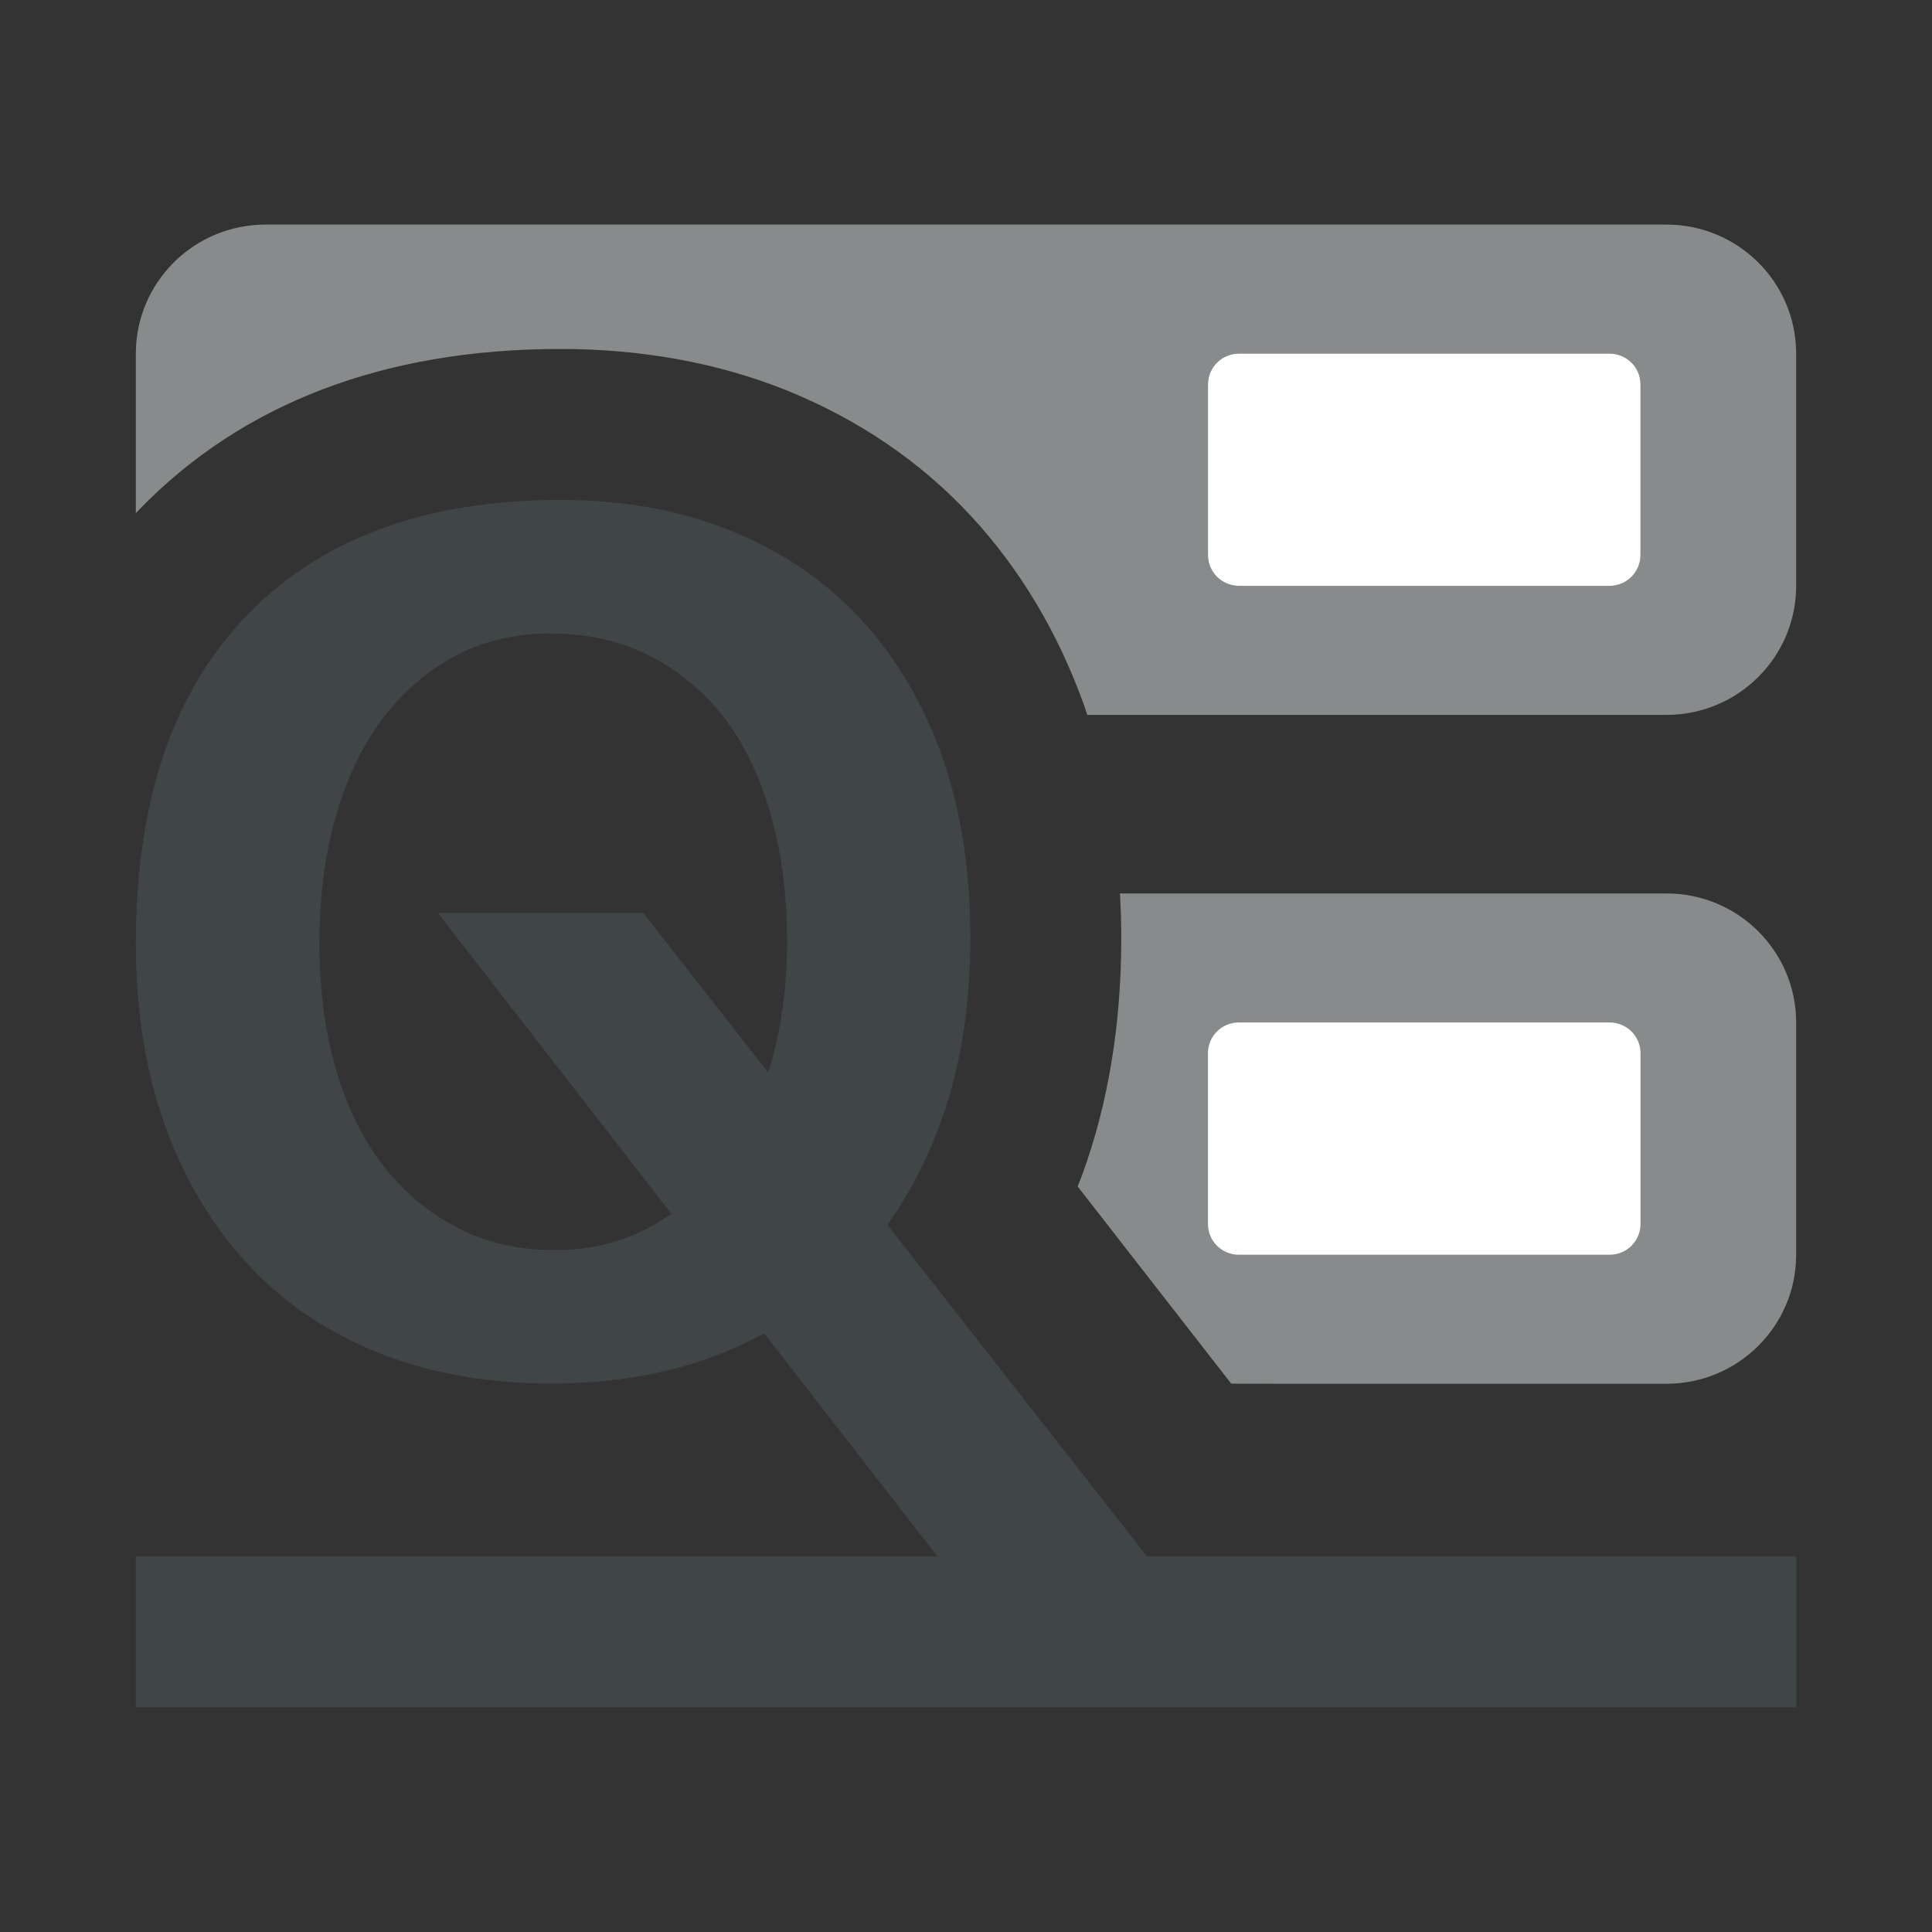
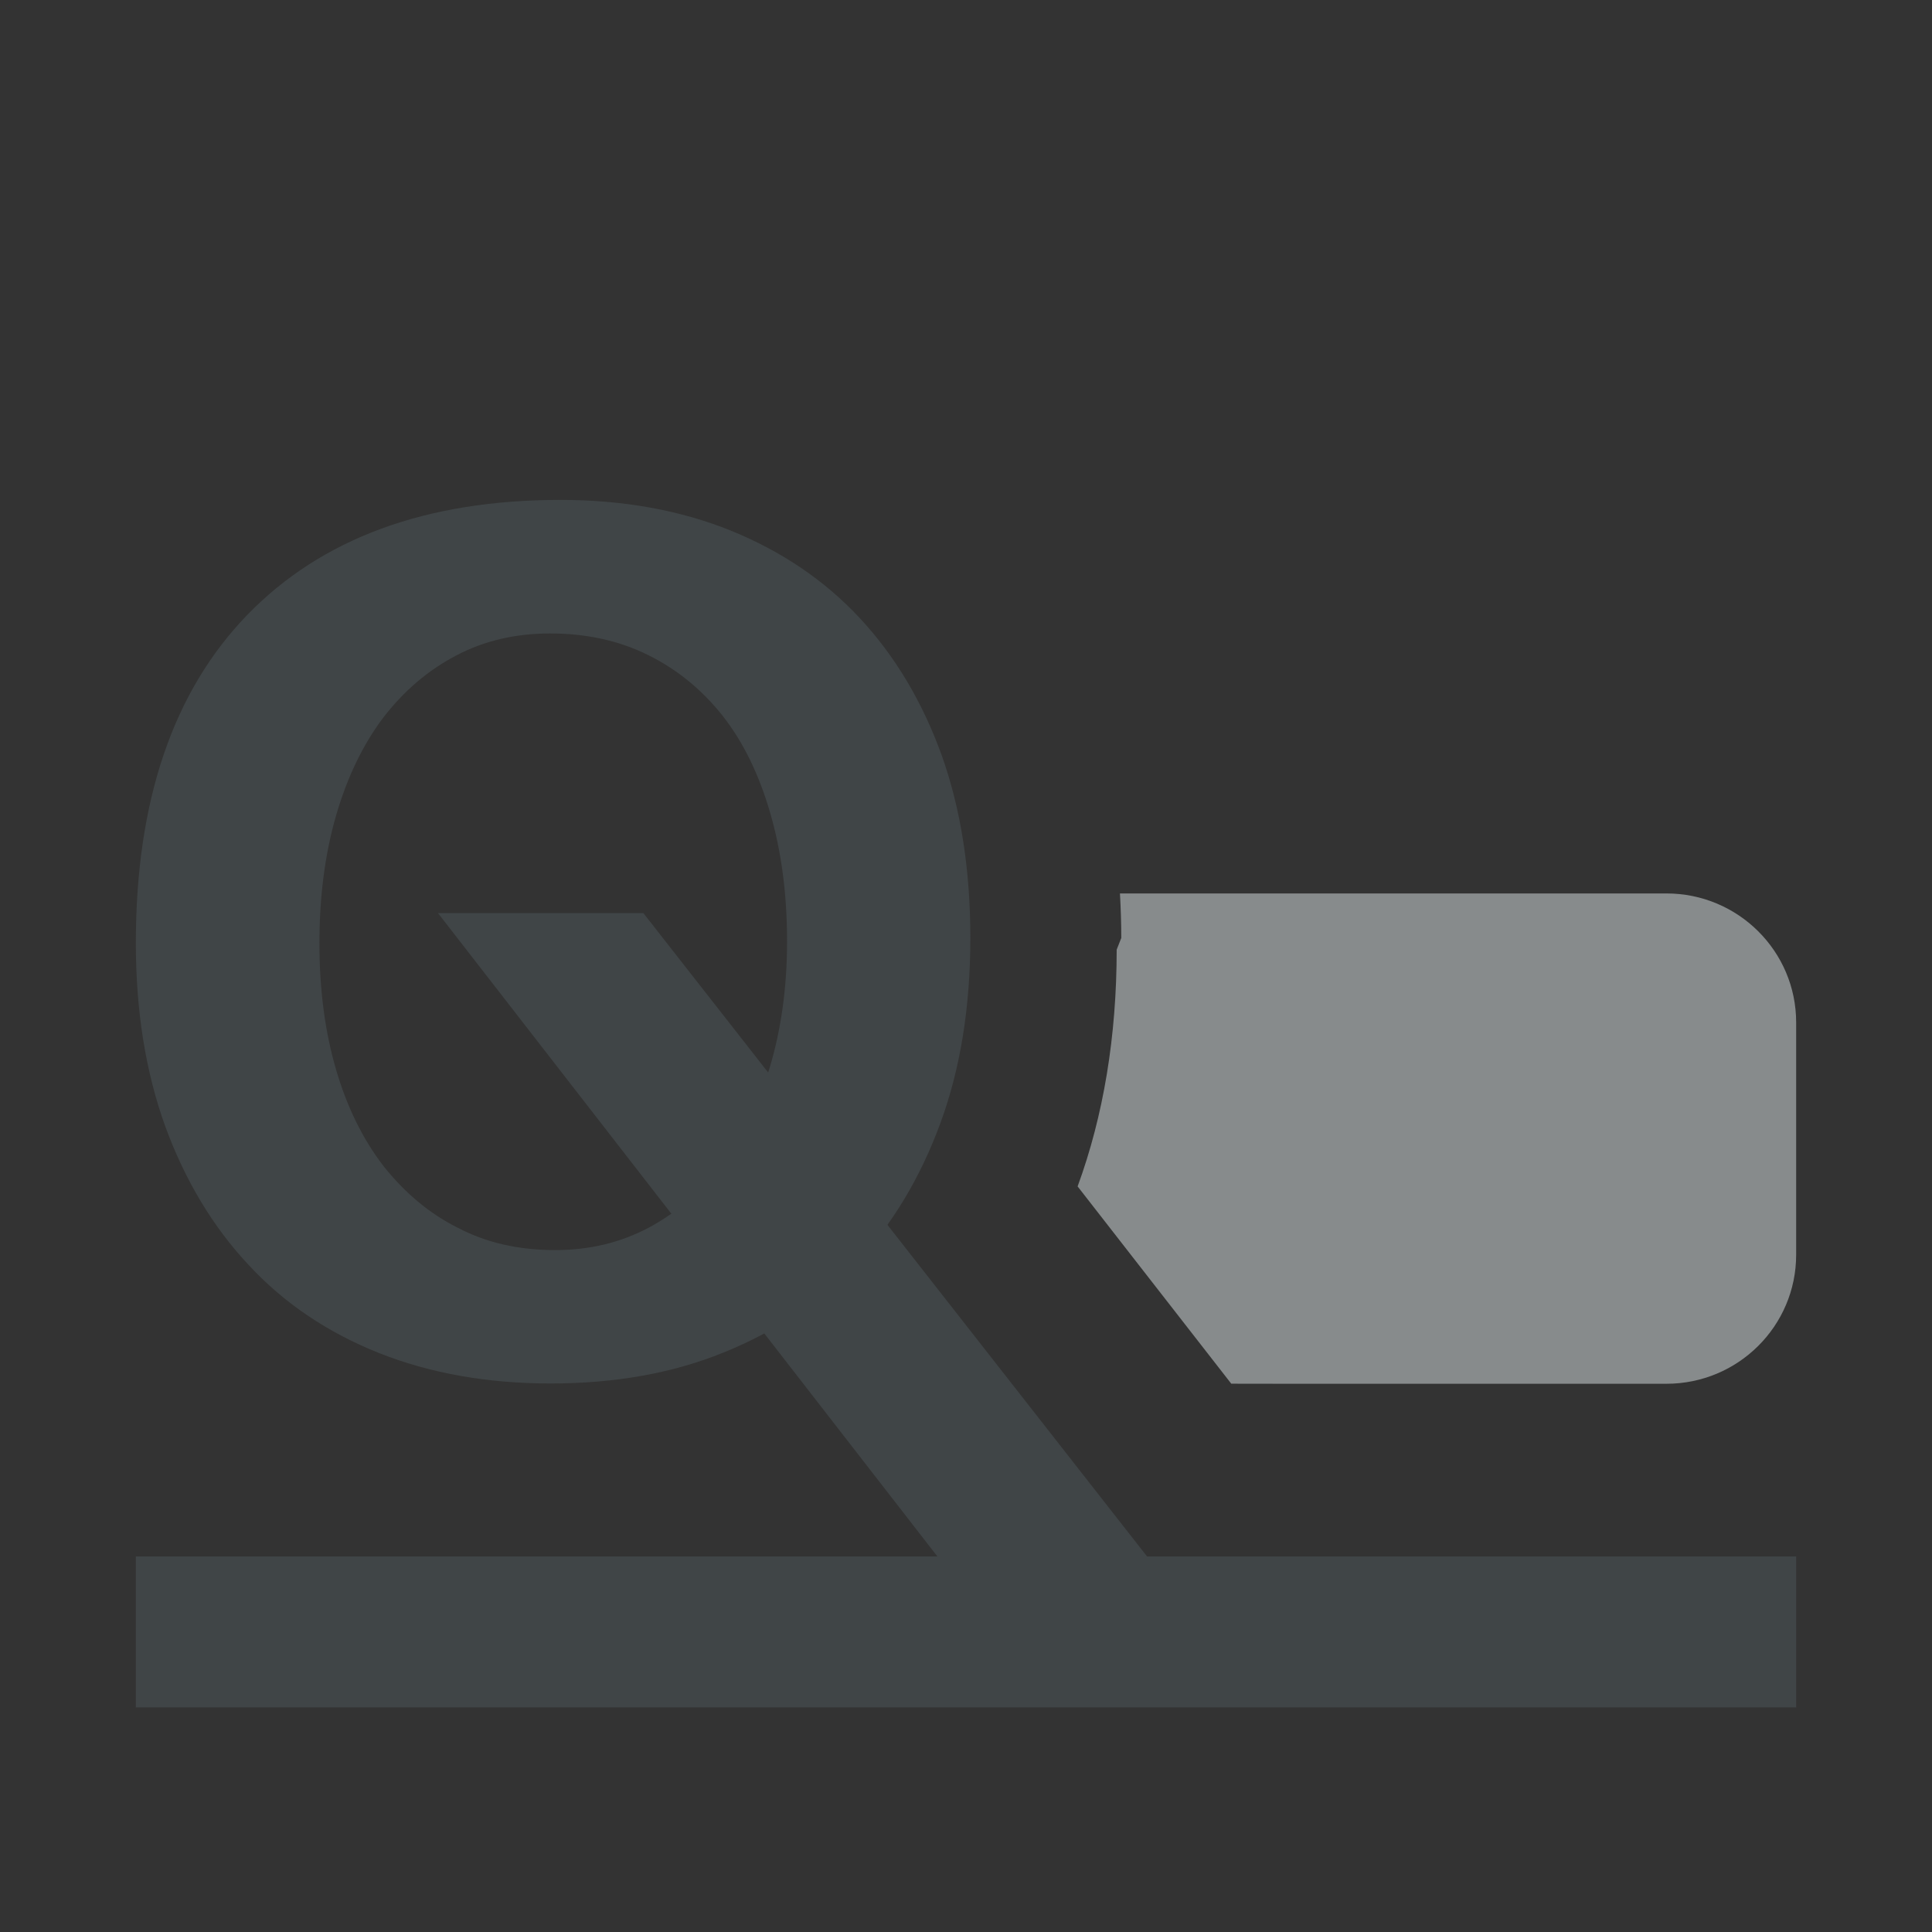
<svg xmlns="http://www.w3.org/2000/svg" width="100%" height="100%" viewBox="0 0 128 128" version="1.1" xml:space="preserve" style="fill-rule:evenodd;clip-rule:evenodd;stroke-linejoin:round;stroke-miterlimit:1.414;">
  <rect x="0" y="0" width="128" height="128" fill="#333333" stroke="none" />
-   <rect id="server_query" x="0" y="0" width="128" height="128" style="fill:none;" />
  <rect x="9" y="103.121" width="110" height="10" style="fill:#404547;" />
  <path d="M42.625,60.496l34.473,44.031l-9.607,5.531l-38.472,-49.562" style="fill:#404547;fill-rule:nonzero;" />
-   <path d="M37.134,23.12c5.426,0 10.479,0.927 15.049,2.769c4.728,1.925 8.799,4.7 12.097,8.246c3.26,3.502 5.794,7.726 7.547,12.596c0.073,0.208 0.137,0.423 0.208,0.633l38.371,0c4.746,0 8.594,-3.828 8.594,-8.549l0,-15.387c0,-4.722 -3.848,-8.549 -8.594,-8.549l-92.812,0c-4.746,0 -8.594,3.826 -8.594,8.549l0,10.572c0.068,-0.072 0.132,-0.148 0.201,-0.219c6.86,-7.074 16.258,-10.661 27.933,-10.661Zm42.897,2.347c0,-1.125 0.916,-2.039 2.05,-2.039l24.557,0c1.134,0 2.05,0.914 2.05,2.039l0,11.31c0,1.126 -0.916,2.039 -2.05,2.039l-24.557,0c-1.134,0 -2.05,-0.913 -2.05,-2.039l0,-11.31Z" style="fill:#878b8c;fill-rule:nonzero;" />
-   <path d="M82.081,38.815l24.557,0c1.134,0 2.05,-0.913 2.05,-2.039l0,-11.31c0,-1.125 -0.916,-2.039 -2.05,-2.039l-24.557,0c-1.134,0 -2.05,0.914 -2.05,2.039l0,11.31c0,1.126 0.916,2.039 2.05,2.039Z" style="fill:#fff;fill-rule:nonzero;" />
-   <path d="M74.288,62.142c0,-0.999 -0.035,-1.979 -0.088,-2.949l36.206,0c4.746,0 8.594,3.827 8.594,8.548l0,15.389c0,4.722 -3.848,8.548 -8.594,8.548l-25.406,0l-3.426,-0.005l-10.179,-13.07c0.101,-0.259 0.208,-0.513 0.305,-0.775c1.717,-4.685 2.588,-9.962 2.588,-15.686Z" style="fill:#878b8c;fill-rule:nonzero;" />
+   <path d="M74.288,62.142c0,-0.999 -0.035,-1.979 -0.088,-2.949l36.206,0c4.746,0 8.594,3.827 8.594,8.548l0,15.389c0,4.722 -3.848,8.548 -8.594,8.548l-25.406,0l-3.426,-0.005l-10.179,-13.07c1.717,-4.685 2.588,-9.962 2.588,-15.686Z" style="fill:#878b8c;fill-rule:nonzero;" />
  <path d="M37.134,33.12c4.154,0 7.929,0.681 11.279,2.031c3.338,1.359 6.204,3.278 8.548,5.798c2.344,2.518 4.157,5.555 5.442,9.126c1.264,3.563 1.885,7.592 1.885,12.068c0,4.554 -0.655,8.639 -1.977,12.245c-1.329,3.629 -3.187,6.726 -5.588,9.291c-2.403,2.575 -5.333,4.535 -8.777,5.925c-3.414,1.39 -7.245,2.055 -11.462,2.055c-4.155,0 -7.936,-0.661 -11.347,-2.006c-3.398,-1.354 -6.298,-3.286 -8.67,-5.853c-2.375,-2.531 -4.218,-5.619 -5.525,-9.195c-1.296,-3.593 -1.942,-7.64 -1.942,-12.125c0,-9.409 2.461,-16.654 7.379,-21.738c4.921,-5.073 11.838,-7.622 20.755,-7.622Zm-0.686,8.848c-2.28,0 -4.356,0.477 -6.212,1.455c-1.872,0.976 -3.485,2.355 -4.853,4.133c-1.351,1.794 -2.387,3.958 -3.12,6.483c-0.734,2.546 -1.1,5.355 -1.1,8.441c0,3.084 0.366,5.87 1.1,8.377c0.733,2.515 1.789,4.646 3.169,6.429c1.379,1.727 3.017,3.126 4.923,4.069c1.886,0.989 4.022,1.466 6.421,1.466c2.276,0 4.337,-0.492 6.211,-1.489c1.865,-1 3.484,-2.401 4.838,-4.165c1.344,-1.808 2.403,-3.951 3.181,-6.47c0.744,-2.496 1.139,-5.275 1.139,-8.313c0,-3.127 -0.369,-5.949 -1.11,-8.5c-0.736,-2.548 -1.777,-4.702 -3.156,-6.459c-1.382,-1.743 -3.051,-3.104 -4.978,-4.046c-1.915,-0.943 -4.076,-1.411 -6.453,-1.411Z" style="fill:#404547;fill-rule:nonzero;" />
-   <path d="M108.688,69.781c0,-1.131 -0.913,-2.04 -2.051,-2.04l-24.555,0c-1.138,0 -2.051,0.909 -2.051,2.04l0,11.309c0,1.132 0.913,2.04 2.051,2.04l24.555,0c1.138,0 2.051,-0.908 2.051,-2.04l0,-11.309Z" style="fill:#fff;fill-rule:nonzero;" />
</svg>